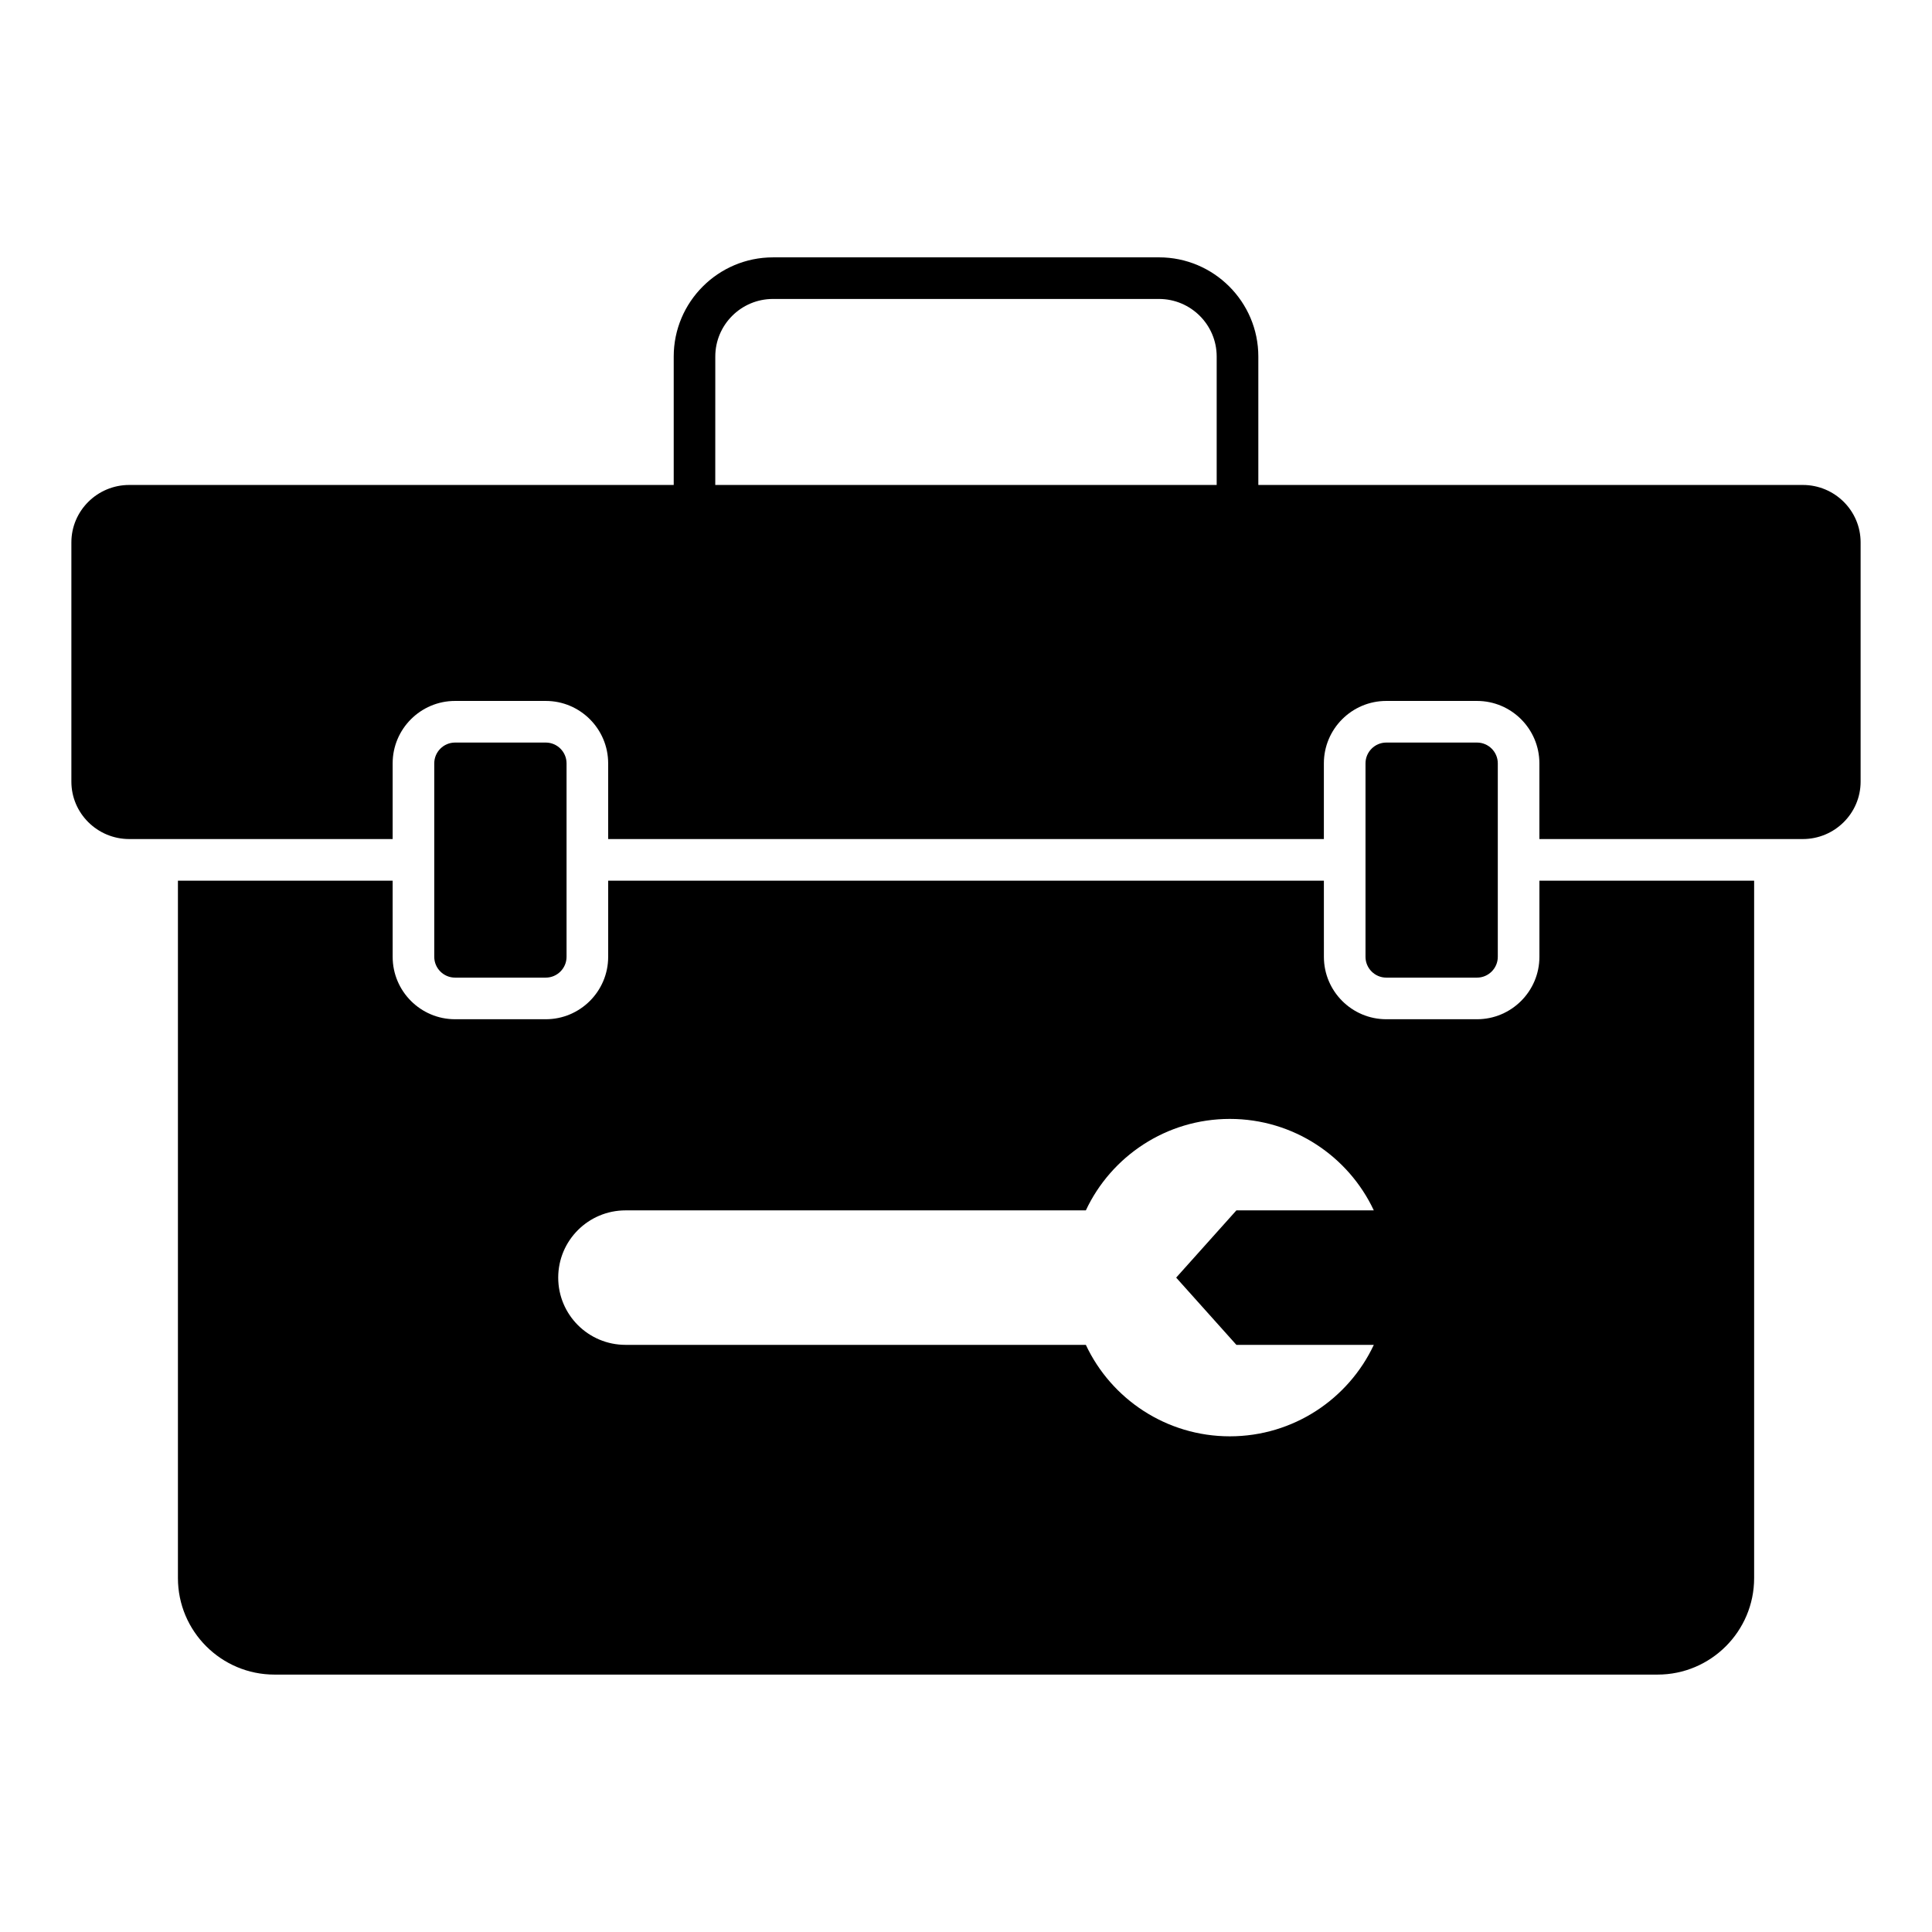
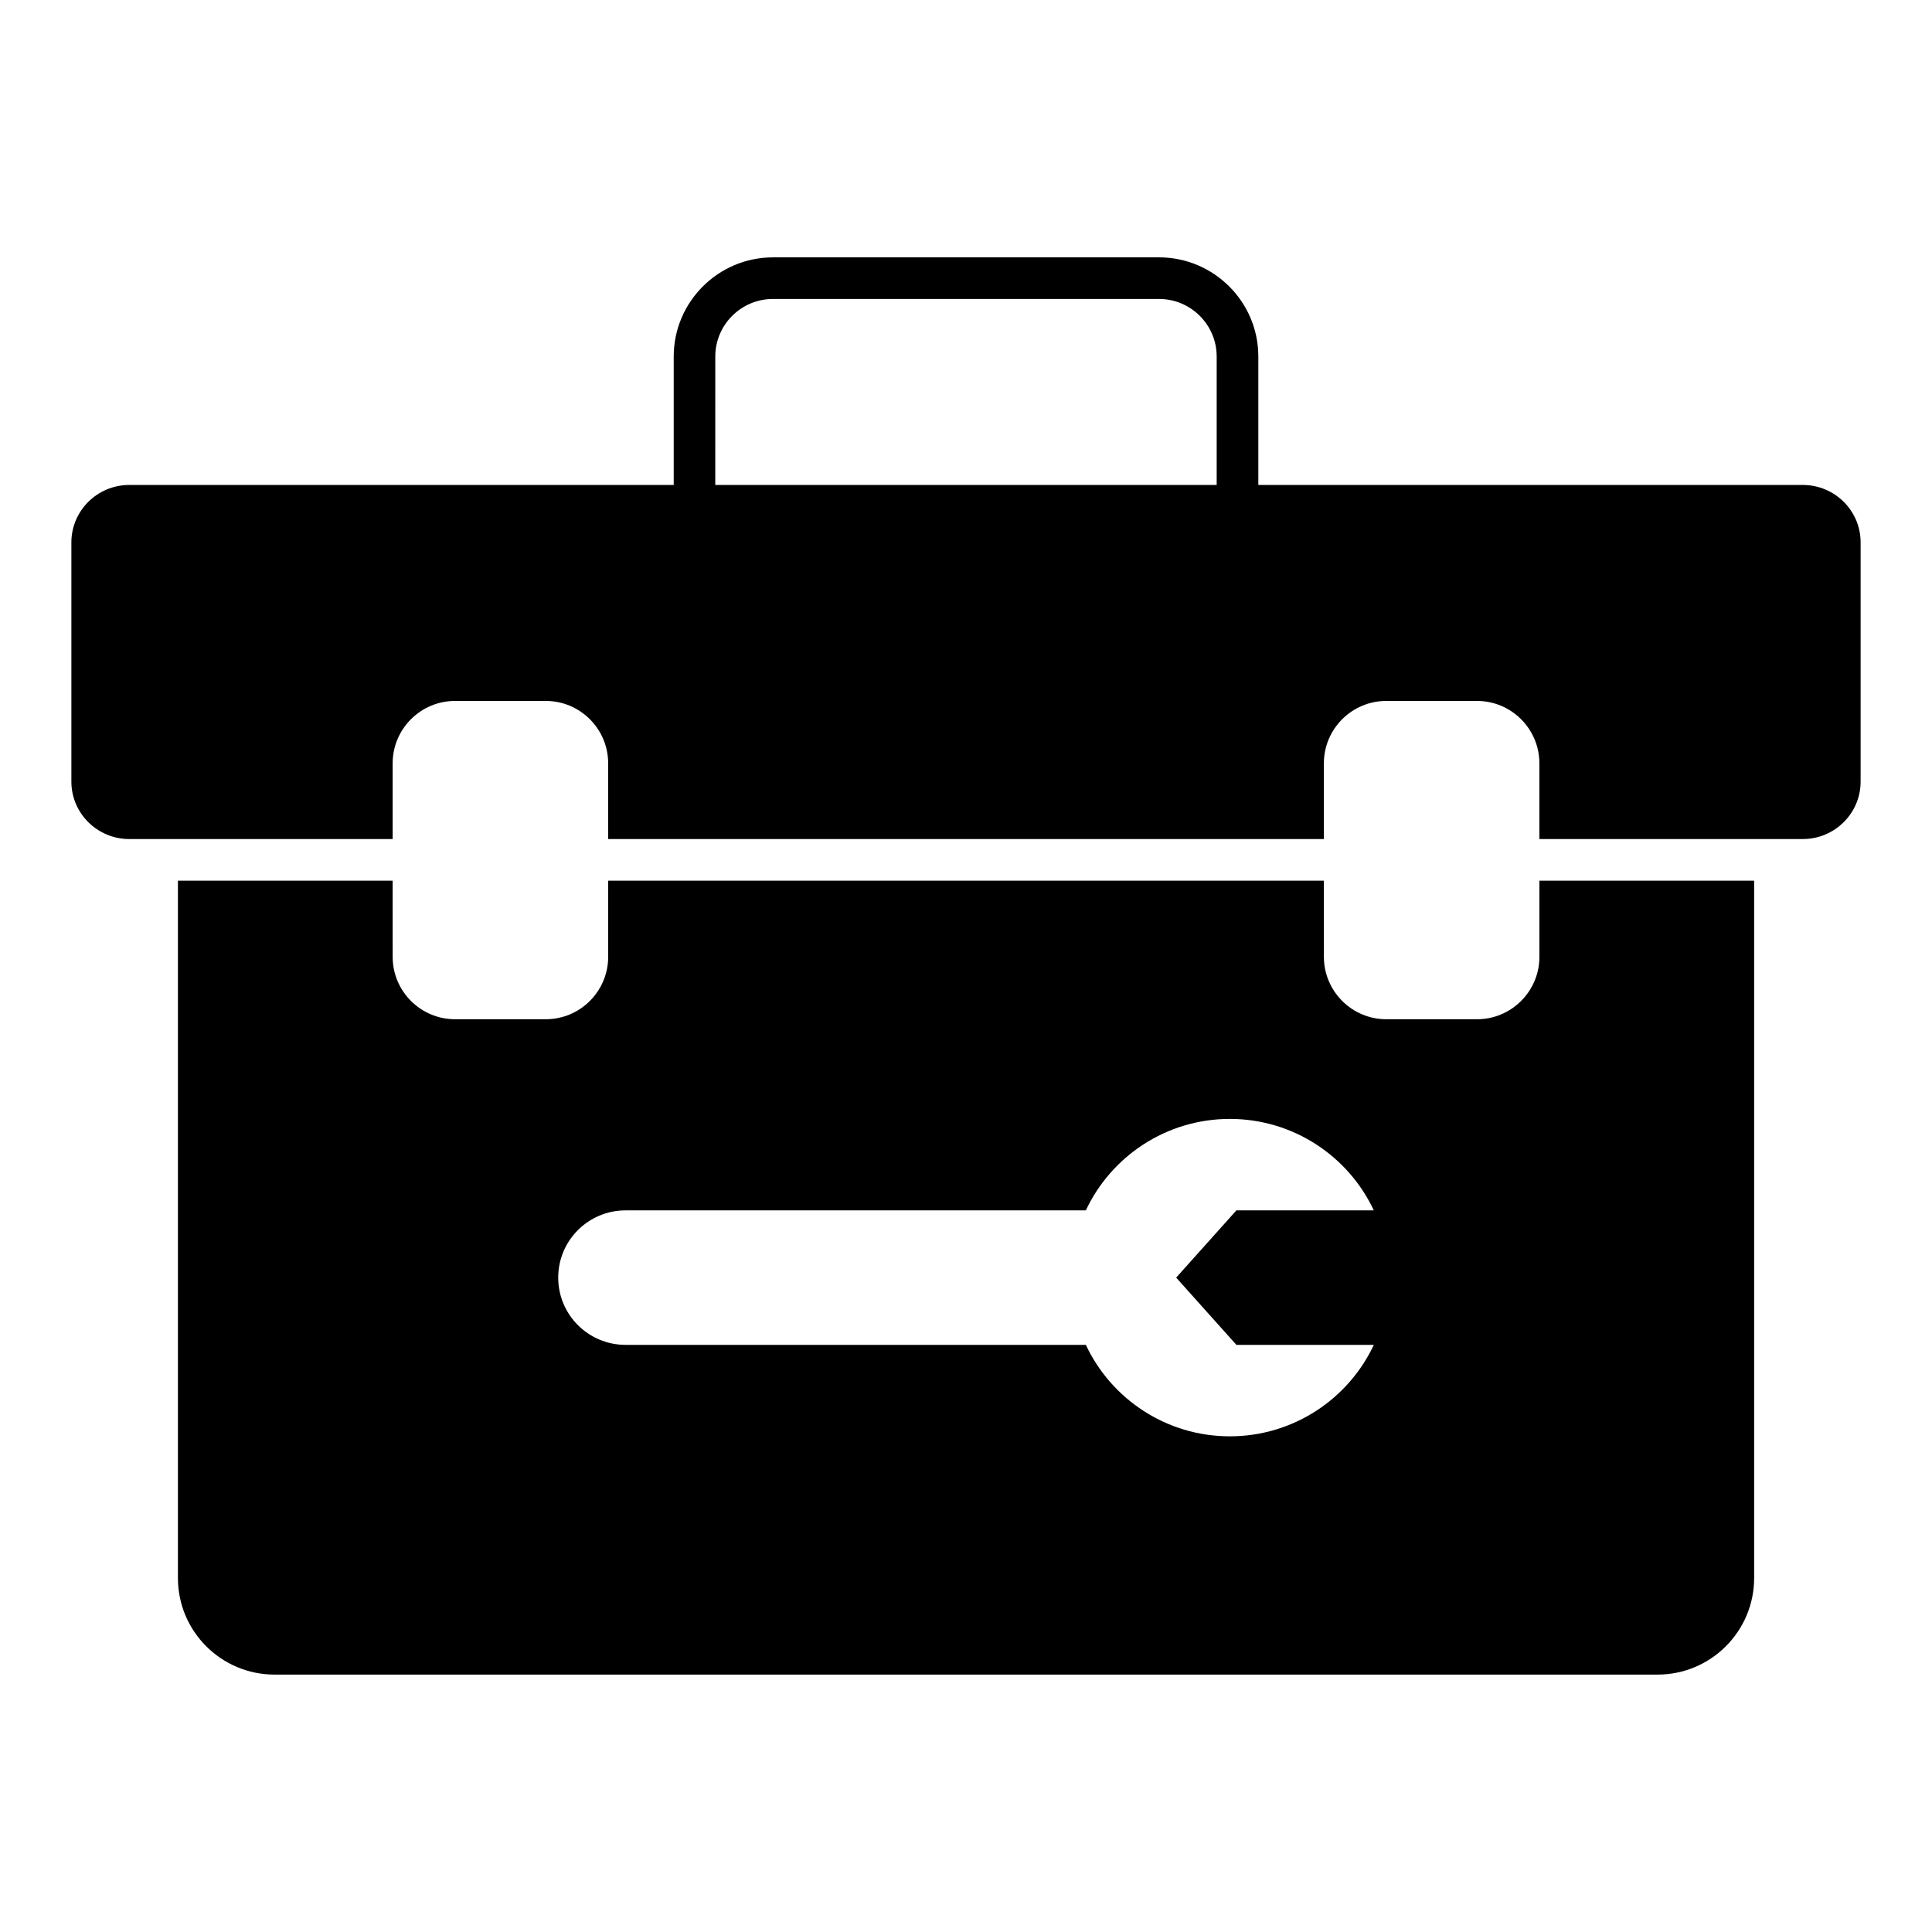
<svg xmlns="http://www.w3.org/2000/svg" fill="#000000" width="800px" height="800px" version="1.1" viewBox="144 144 512 512">
  <g>
    <path d="m551.96 397.57c0 9.121-7.418 16.539-16.539 16.539h-24.035c-9.121 0-16.539-7.418-16.539-16.539l-0.004-20.18h-189.67v20.18c0 9.121-7.418 16.539-16.539 16.539h-24.035c-9.121 0-16.539-7.418-16.539-16.539l-0.004-20.18h-56.902v184.82c0 14.105 11.48 25.574 25.586 25.574h366.54c14.105 0 25.586-11.469 25.586-25.574v-184.82h-56.902zm-82.043 127.07c-16.852 0-31.449-9.922-38.156-24.238h-121.98c-9.859 0-17.848-7.977-17.848-17.82s7.992-17.82 17.848-17.82h121.98c6.711-14.316 21.309-24.238 38.156-24.238 16.852 0 31.449 9.922 38.156 24.238h-36.414l-15.961 17.82 15.961 17.82h36.418c-6.711 14.32-21.309 24.238-38.16 24.238z" />
-     <path d="m288.63 403.08c3.035 0 5.512-2.477 5.512-5.512v-51.27c0-3.035-2.477-5.512-5.512-5.512h-24.035c-3.035 0-5.512 2.477-5.512 5.512v51.27c0 3.035 2.477 5.512 5.512 5.512z" />
    <path d="m621.76 272.52h-144.29v-34.043c0-14.484-11.801-26.277-26.32-26.277l-102.3 0.004c-14.504 0-26.309 11.793-26.309 26.277v34.039h-144.29c-8.453 0-15.336 6.828-15.336 15.215v63.406c0 8.391 6.883 15.215 15.336 15.215h69.805v-20.062c0-9.121 7.418-16.539 16.539-16.539h24.035c9.121 0 16.539 7.418 16.539 16.539v20.062h189.67v-20.062c0-9.121 7.418-16.539 16.539-16.539h24.035c9.121 0 16.539 7.418 16.539 16.539v20.062h69.805c8.453 0 15.324-6.828 15.324-15.215v-63.406c0.008-8.387-6.863-15.215-15.316-15.215zm-288.2-34.043c0-8.41 6.859-15.25 15.281-15.25h102.3c8.434 0 15.293 6.84 15.293 15.25v34.039l-132.88 0.004z" />
-     <path d="m535.42 403.08c3.035 0 5.512-2.477 5.512-5.512v-51.27c0-3.035-2.477-5.512-5.512-5.512h-24.035c-3.035 0-5.512 2.477-5.512 5.512v51.27c0 3.035 2.477 5.512 5.512 5.512z" />
  </g>
</svg>